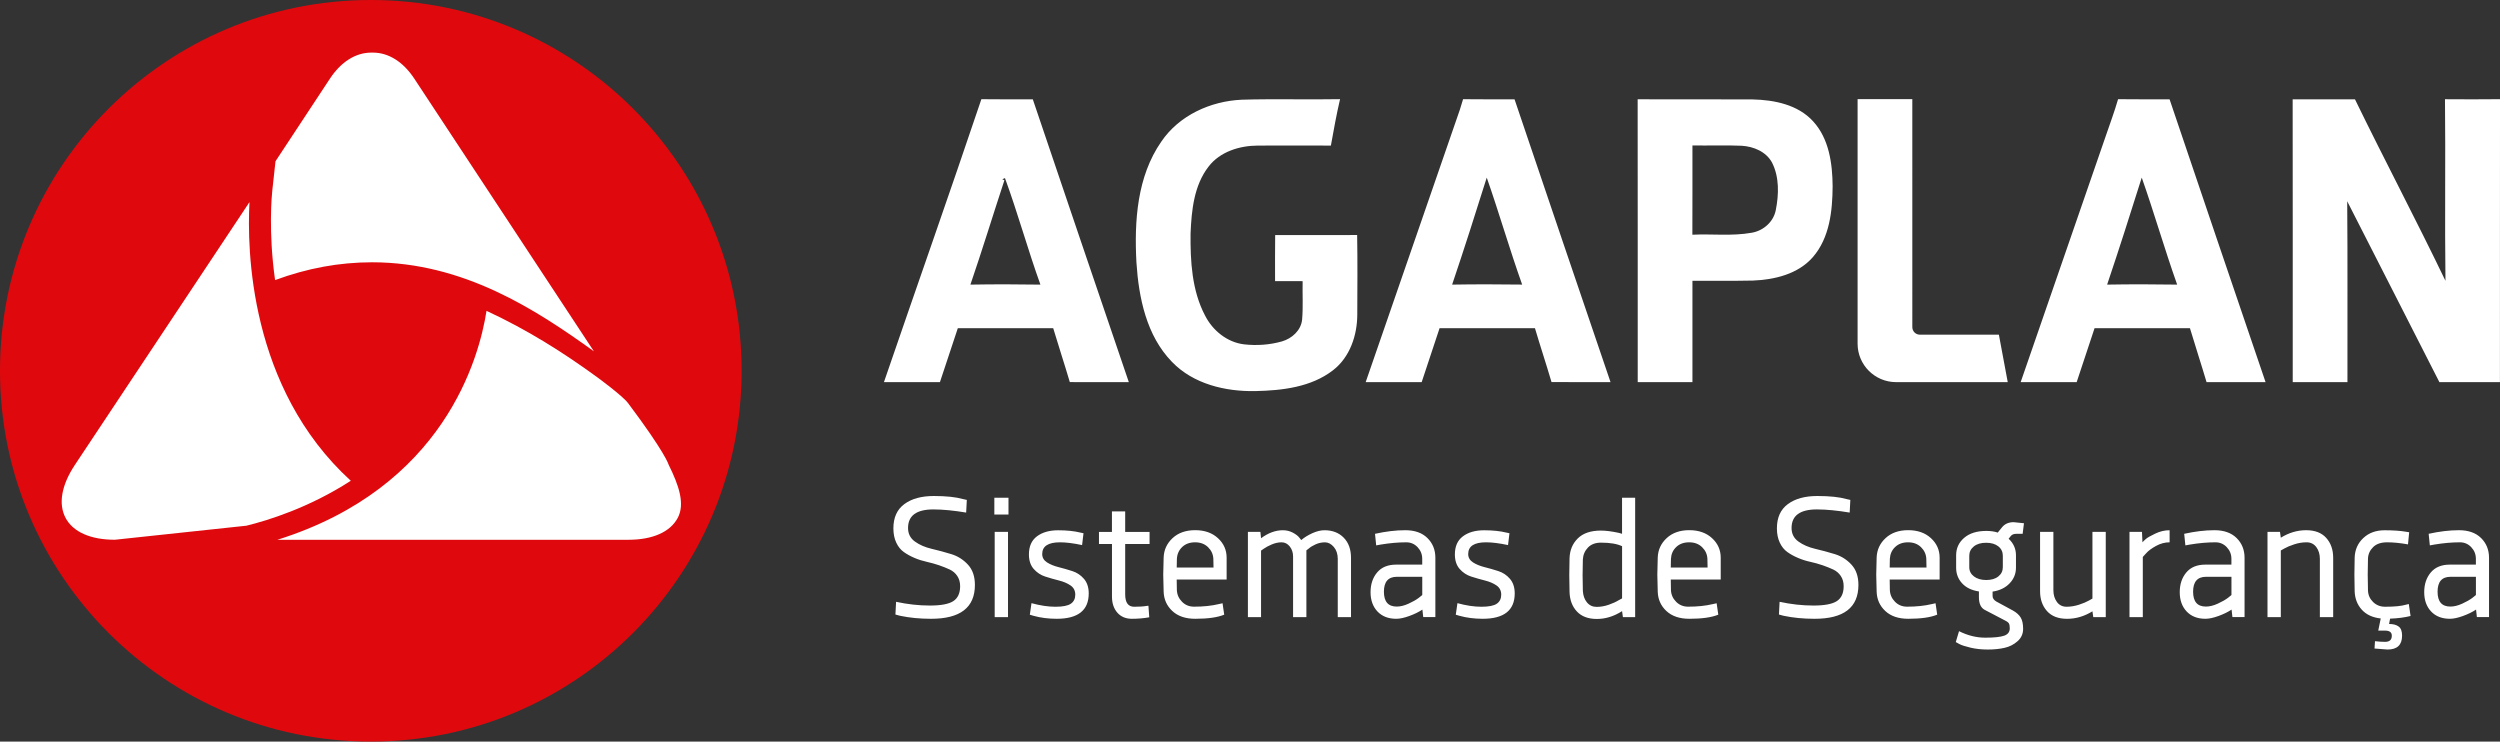
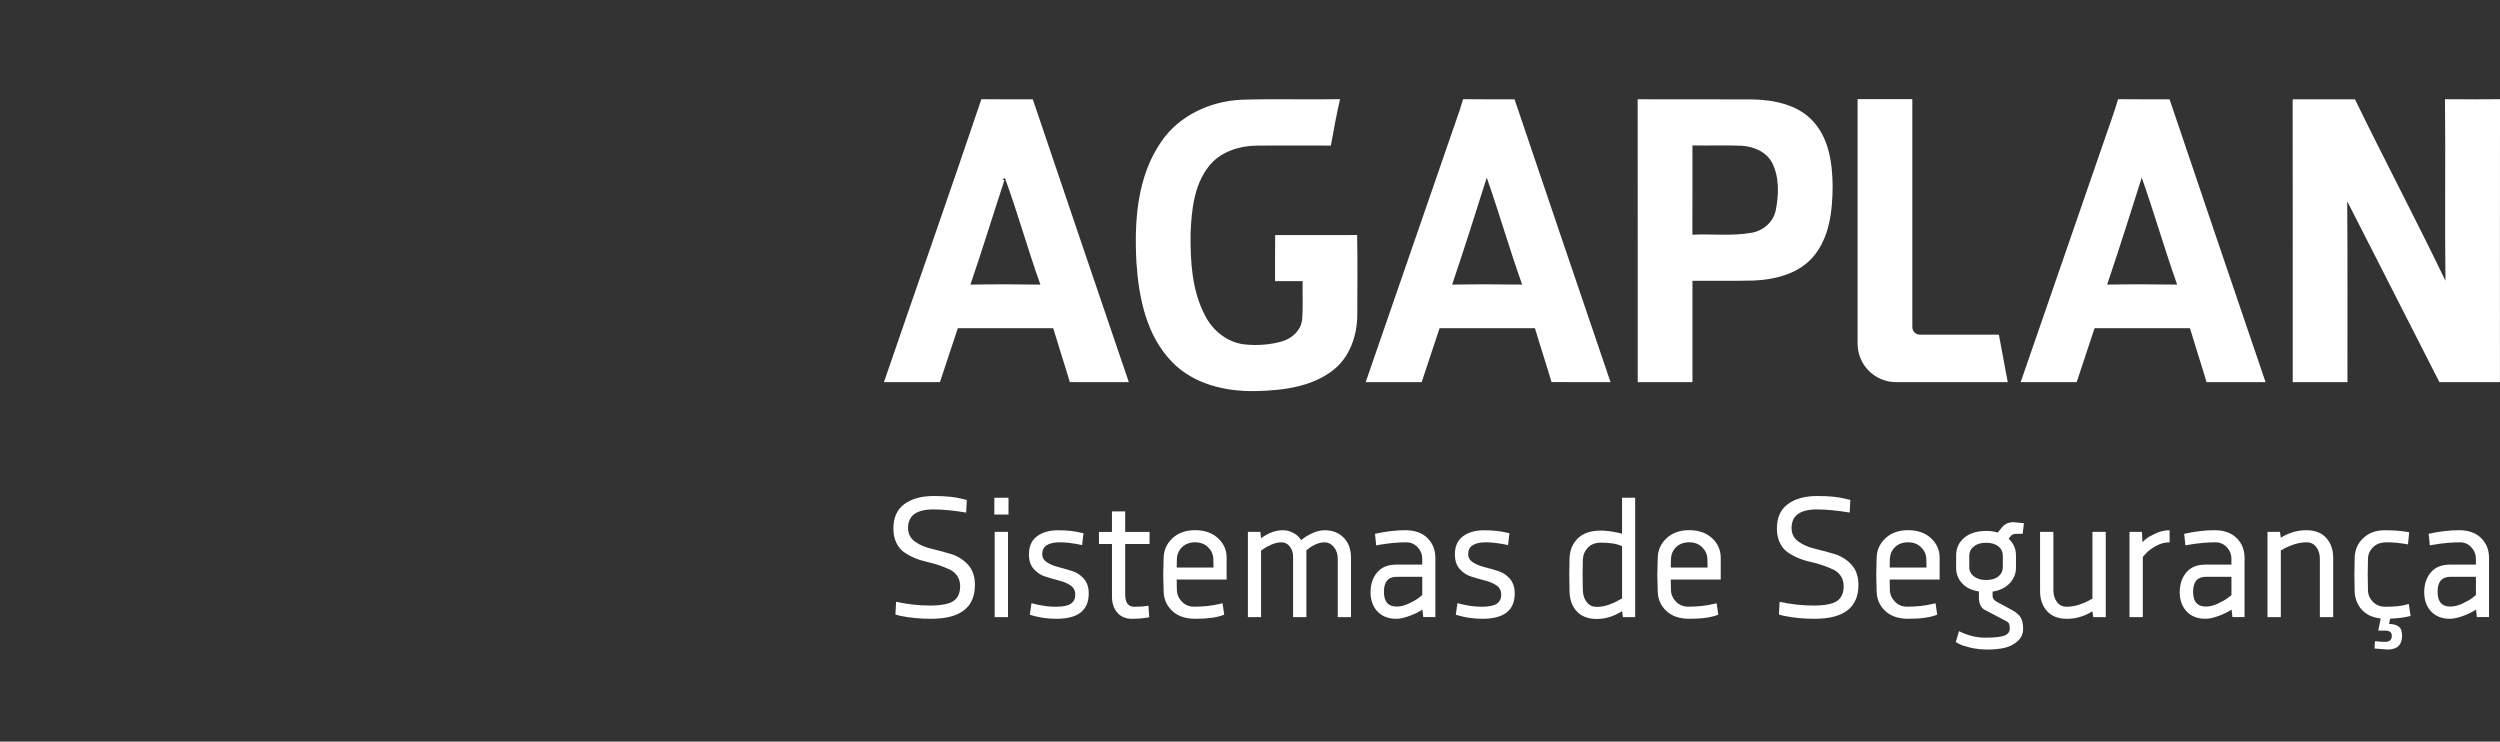
<svg xmlns="http://www.w3.org/2000/svg" id="Camada_1" data-name="Camada 1" viewBox="0 0 722.79 214.4">
  <rect x="0" y="0" width="722.79" height="214.4" fill="#333333" stroke="none" />
  <defs>
    <style>
      .cls-1{fill:#fff}
    </style>
  </defs>
-   <circle cx="107.2" cy="107.2" r="103.5" class="cls-1" />
  <path d="M283.73 28.68c4.95.08 9.91.02 14.87.03 9.25 27.26 18.44 54.54 27.76 81.77-5.69-.01-11.38 0-17.06-.01-1.53-5.21-3.25-10.37-4.8-15.58-9.19.01-18.39.01-27.58 0-1.75 5.19-3.47 10.38-5.17 15.59h-16.19c9.36-27.28 18.96-54.47 28.17-81.8Zm6.05 23.15.61.29c-3.31 10.04-6.4 20.17-9.83 30.17 6.74-.12 13.49-.11 20.24 0-3.66-10.18-6.53-20.64-10.25-30.8-.2.08-.58.26-.77.34Zm69.21-23c9.48-.29 18.97.02 28.44-.16-1.04 4.44-1.84 8.93-2.65 13.42-7.05 0-14.09-.04-21.13 0-5.27.03-10.91 1.74-14.23 6.07-4.24 5.46-4.93 12.68-5.21 19.34-.08 8.03.37 16.46 4.18 23.71 2.19 4.34 6.4 7.77 11.31 8.35 3.65.41 7.41.15 10.95-.86 2.88-.84 5.49-3.18 5.81-6.28.32-3.7.07-7.42.15-11.13-2.66 0-5.31.01-7.97-.01.01-4.44-.04-8.88.03-13.31 7.9-.02 15.79 0 23.7-.02.14 7.65.06 15.31.04 22.95 0 6.01-2.12 12.38-7.02 16.15-6.33 4.9-14.68 5.85-22.43 6.02-8.66.17-17.94-2.02-24.13-8.45-7.38-7.58-9.61-18.54-10.27-28.74-.64-11.9.16-24.81 7.18-34.92 5.15-7.61 14.23-11.72 23.25-12.13Zm64.01-.15c4.95.08 9.93.01 14.88.04 9.24 27.25 18.44 54.53 27.75 81.76-5.68-.01-11.37 0-17.06-.01-1.53-5.21-3.25-10.37-4.79-15.58-9.2.01-18.39.01-27.58 0-1.75 5.19-3.46 10.38-5.17 15.59h-16.19c9.07-26.25 18.12-52.49 27.22-78.74.33-1.01.65-2.03.94-3.06Zm6.84 22.67c-3.25 10.33-6.53 20.67-10.01 30.94 6.75-.12 13.5-.1 20.25-.01-3.65-10.23-6.65-20.69-10.24-30.93Zm43.63-22.64c11.09.03 22.19-.03 33.28.04 6.23.14 13.07 1.51 17.45 6.33 4.61 5.01 5.59 12.21 5.64 18.76-.04 7.11-.86 14.92-5.72 20.51-4.29 4.92-11.09 6.53-17.37 6.77-5.81.13-11.63.02-17.44.06v29.31h-15.82c-.01-27.27.02-54.52-.02-81.78Zm15.84 13.34c-.01 8.6.02 17.21-.02 25.81 5.69-.28 11.46.45 17.1-.56 3.4-.55 6.36-3.14 7.02-6.57.89-4.51 1.04-9.49-1.07-13.69-1.71-3.2-5.35-4.69-8.81-4.9-4.73-.21-9.47 0-14.22-.09Zm123.06-13.37c4.96.08 9.92.01 14.89.04 9.24 27.25 18.43 54.53 27.75 81.76h-17.06c-1.54-5.21-3.25-10.38-4.8-15.59-9.19.01-18.39 0-27.58 0-1.75 5.19-3.47 10.38-5.17 15.59h-16.19c8.18-23.68 16.36-47.36 24.56-71.04 1.22-3.58 2.55-7.13 3.6-10.76Zm6.84 22.67c-3.26 10.33-6.54 20.68-10.01 30.94 6.75-.12 13.5-.11 20.25 0-3.64-10.24-6.63-20.7-10.24-30.94Zm43.63-22.63c6.01 0 12.01-.01 18.02 0 8.55 17.58 17.7 34.87 26.16 52.47-.23-17.5.05-35.01-.14-52.5 5.31.03 10.61.06 15.91-.01-.04 27.26 0 54.53-.02 81.8h-17.51c-8.92-17.42-17.72-34.89-26.65-52.29.15 17.42.03 34.86.07 52.29h-15.82c-.01-27.26.03-54.51-.02-81.76Zm-84.93 68.04h-22.85c-1.21 0-2.18-.98-2.18-2.18V28.67h-15.82v70.7c0 6.13 4.99 11.11 11.12 11.11h32.29l-2.56-13.72Z" class="cls-1" />
-   <path fill="#df090d" d="M107.2 0C47.99 0 0 48 0 107.2s47.99 107.2 107.2 107.2 107.21-47.99 107.21-107.2S166.42 0 107.2 0ZM78.73 55.05l.92-8.43 15.73-23.87c3.2-4.86 7.44-7.54 11.96-7.54h.5c4.51 0 8.75 2.68 11.95 7.54l51.91 78.82c-16.98-12.22-37.77-25.71-64.12-25.74-9.5.01-18.69 1.7-28.05 5.15-1.99-14.09-.93-24.74-.8-25.93Zm-45.5 101c-7.02 0-12.08-2.23-14.25-6.27-2.17-4.05-1.23-9.49 2.65-15.34l50.5-76.01c-.73 13.47-.16 53.7 29.29 80.57-12.05 7.8-24.01 11.48-30.17 12.99l-38.02 4.06Zm162.7-6.29c-2.18 4.06-7.26 6.3-14.28 6.3H80.19c48.18-15.11 58.35-52.57 60.47-66.19 11.78 5.47 22 11.91 31.95 19.15 0 0 7.34 5.36 8.95 7.5 10.9 14.5 11.77 17.87 11.77 17.87 2.95 5.94 4.78 11.31 2.6 15.37Z" />
  <path d="M269.87 147.28c-4.89 0-7.34 1.79-7.34 5.37 0 1.67.67 2.98 2 3.93 1.33.96 2.94 1.65 4.82 2.09s3.77.95 5.67 1.53c1.89.58 3.5 1.6 4.84 3.06s2 3.41 2 5.85c0 6.54-4.24 9.81-12.73 9.79-3.19 0-6.16-.29-8.9-.87l-1.35-.36.19-3.68c3.32.72 6.59 1.08 9.79 1.08s5.47-.43 6.77-1.29 1.96-2.29 1.96-4.3c0-1.16-.28-2.14-.83-2.96s-1.28-1.44-2.19-1.87c-.91-.42-1.93-.83-3.08-1.23-1.15-.39-2.33-.72-3.55-.99s-2.4-.64-3.55-1.13-2.17-1.05-3.08-1.7c-.91-.64-1.64-1.55-2.19-2.72s-.83-2.54-.83-4.12c0-3.13 1.06-5.47 3.18-7.03s4.96-2.33 8.52-2.33 6.38.3 8.45.89l1.08.24-.19 3.66c-3.55-.59-6.7-.91-9.46-.91Zm17.61 1.47v-4.84h4.09v4.84h-4.09Zm.1 29.67v-24.64h3.85v24.64h-3.85Zm18.89-21.63c-3.43 0-5.15 1.13-5.15 3.39 0 1.01.46 1.81 1.38 2.41.92.59 2.04 1.05 3.36 1.38 1.31.33 2.64.71 3.97 1.14s2.45 1.18 3.37 2.25c.91 1.07 1.37 2.47 1.37 4.2 0 4.89-3.09 7.34-9.26 7.34-2.42 0-4.67-.29-6.74-.87l-1.03-.31.48-3.34c2.5.69 4.81 1.04 6.93 1.04s3.6-.29 4.45-.88c.85-.58 1.28-1.46 1.28-2.61s-.46-2.05-1.37-2.67c-.91-.63-2.03-1.1-3.34-1.43-1.32-.33-2.63-.71-3.95-1.13s-2.43-1.16-3.36-2.21c-.92-1.05-1.38-2.45-1.38-4.2 0-2.33.77-4.07 2.32-5.23 1.55-1.16 3.59-1.75 6.12-1.75s4.68.23 6.45.67l.89.19-.41 3.42c-2.54-.54-4.66-.8-6.38-.8Zm11.26.48v-3.49h3.75v-5.92h3.83v5.92h7.05v3.49h-7.05v14.56c0 2.41.87 3.6 2.62 3.59 1.51 0 2.7-.08 3.59-.24l.51-.05.24 3.34c-1.59.29-3.26.43-5.03.43s-3.16-.59-4.2-1.77c-1.03-1.18-1.55-2.72-1.55-4.63v-15.23h-3.76Zm27.85 21.63c-2.82 0-5.03-.75-6.63-2.24s-2.44-3.34-2.52-5.56c-.08-2.21-.12-3.87-.12-4.96s.04-2.74.12-4.96c.08-2.21.94-4.08 2.59-5.61 1.64-1.52 3.82-2.29 6.53-2.29s4.91.77 6.58 2.31c1.68 1.54 2.51 3.43 2.51 5.66v6.3H340.2c0 1.35.02 2.37.05 3.06.06 1.32.57 2.44 1.5 3.38s2.1 1.41 3.48 1.41c2.68 0 5.06-.25 7.15-.75l1.08-.24.48 3.3c-1.93.8-4.72 1.19-8.36 1.19Zm5.27-14.82c0-1.16-.02-1.99-.05-2.5-.06-1.32-.57-2.44-1.53-3.38s-2.2-1.41-3.74-1.41-2.79.45-3.74 1.36c-.95.91-1.46 2.05-1.53 3.43l-.05 2.5h10.64Zm26.85 14.34h-3.85v-17.54c0-1.12-.32-2.08-.96-2.89-.64-.8-1.43-1.2-2.36-1.2s-1.87.21-2.83.61c-.95.41-1.71.81-2.27 1.21l-.84.58v19.23h-3.8v-24.64h3.61l.19 1.83c2.1-1.54 4.2-2.31 6.3-2.31 1.06 0 2.03.24 2.91.71s1.51.96 1.88 1.46l.53.67c.88-.75 1.96-1.42 3.22-1.99 1.27-.57 2.43-.85 3.49-.85 2.29 0 4.15.71 5.56 2.14s2.12 3.37 2.12 5.83v17.16h-3.83v-16.84c0-1.41-.38-2.56-1.14-3.45s-1.62-1.34-2.56-1.34-1.84.19-2.68.57-1.49.77-1.94 1.17l-.75.58v19.3Zm25.97.48c-2.29 0-4.1-.71-5.43-2.12-1.32-1.41-1.99-3.26-1.99-5.56s.63-4.2 1.9-5.71c1.27-1.52 3.1-2.27 5.51-2.27h7.53v-1.66c0-1.32-.45-2.44-1.34-3.38s-1.98-1.41-3.26-1.41c-2.33 0-4.79.22-7.39.65l-1.32.24-.34-3.35c3.11-.69 6.03-1.04 8.76-1.04s4.86.75 6.39 2.26c1.53 1.51 2.3 3.41 2.3 5.7v17.16h-3.51l-.24-2.17c-1.06.71-2.32 1.32-3.78 1.85s-2.72.81-3.79.81Zm.14-3.53c1.06 0 2.2-.28 3.43-.84 1.23-.56 2.2-1.12 2.92-1.66l1.04-.84v-5.27h-7.34c-2.5 0-3.75 1.44-3.75 4.31s1.23 4.3 3.7 4.3Zm25.82-18.58c-3.43 0-5.15 1.13-5.15 3.39 0 1.01.46 1.81 1.38 2.41.92.59 2.04 1.05 3.36 1.38s2.64.71 3.97 1.14 2.46 1.18 3.37 2.25 1.37 2.47 1.37 4.2c0 4.89-3.09 7.34-9.26 7.34-2.42 0-4.67-.29-6.74-.87l-1.04-.31.48-3.34c2.5.69 4.81 1.04 6.93 1.04s3.6-.29 4.45-.88c.85-.58 1.28-1.46 1.28-2.61s-.46-2.05-1.37-2.67c-.91-.63-2.03-1.1-3.34-1.43-1.32-.33-2.63-.71-3.95-1.13s-2.43-1.16-3.36-2.21c-.92-1.05-1.38-2.45-1.38-4.2 0-2.33.77-4.07 2.32-5.23s3.59-1.75 6.12-1.75 4.68.23 6.45.67l.89.19-.41 3.42c-2.53-.54-4.65-.8-6.37-.8Zm43.12-12.88v34.51h-3.54l-.24-1.73c-2.36 1.51-4.79 2.26-7.29 2.26s-4.43-.72-5.78-2.17c-1.35-1.44-2.05-3.33-2.12-5.65-.1-3.22-.1-6.45 0-9.67.06-2.36.86-4.29 2.39-5.8 1.53-1.51 3.76-2.26 6.68-2.26 1.41 0 3.15.22 5.22.67l.89.26v-10.42h3.79Zm-13.94 30.25c.71.87 1.65 1.3 2.8 1.3s2.32-.2 3.49-.61 2.1-.83 2.79-1.26l1.08-.58v-15.09c-1.44-.69-3.48-1.03-6.11-1.03-1.6 0-2.86.48-3.77 1.43-.91.96-1.39 2.11-1.46 3.45-.1 3.02-.1 6.04 0 9.07.08 1.35.47 2.46 1.18 3.32Zm29.61 4.74c-2.82 0-5.03-.75-6.63-2.24s-2.43-3.34-2.51-5.56-.12-3.87-.12-4.96.04-2.74.12-4.96.94-4.08 2.59-5.61c1.64-1.52 3.82-2.29 6.53-2.29s4.91.77 6.58 2.31c1.68 1.54 2.51 3.43 2.51 5.66v6.3h-14.44c0 1.35.02 2.37.05 3.06.06 1.32.57 2.44 1.5 3.38s2.1 1.41 3.48 1.41c2.68 0 5.06-.25 7.15-.75l1.08-.24.48 3.3c-1.94.8-4.73 1.19-8.37 1.19Zm5.27-14.82c0-1.16-.02-1.99-.05-2.5-.06-1.32-.57-2.44-1.53-3.38s-2.2-1.41-3.74-1.41-2.79.45-3.74 1.36c-.96.91-1.46 2.05-1.53 3.43l-.05 2.5h10.64Zm31.62-16.8c-4.89 0-7.34 1.79-7.34 5.37 0 1.67.67 2.98 2 3.93 1.33.96 2.94 1.65 4.82 2.09s3.77.95 5.67 1.53c1.89.58 3.5 1.6 4.84 3.06s2 3.41 2 5.85c0 6.54-4.24 9.81-12.73 9.79-3.19 0-6.16-.29-8.9-.87l-1.35-.36.19-3.68c3.32.72 6.58 1.08 9.79 1.08s5.47-.43 6.77-1.29c1.31-.86 1.96-2.29 1.96-4.3 0-1.16-.28-2.14-.83-2.96s-1.28-1.44-2.19-1.87c-.91-.42-1.93-.83-3.08-1.23-1.15-.39-2.33-.72-3.55-.99-1.22-.26-2.4-.64-3.55-1.13-1.15-.49-2.17-1.05-3.08-1.7s-1.64-1.55-2.19-2.72-.83-2.54-.83-4.12c0-3.13 1.06-5.47 3.18-7.03s4.96-2.33 8.52-2.33 6.38.3 8.45.89l1.08.24-.19 3.66c-3.55-.59-6.7-.91-9.46-.91Zm26.4 31.62c-2.82 0-5.03-.75-6.63-2.24s-2.43-3.34-2.51-5.56-.12-3.87-.12-4.96.04-2.74.12-4.96.94-4.08 2.59-5.61c1.64-1.52 3.82-2.29 6.53-2.29s4.91.77 6.58 2.31c1.68 1.54 2.51 3.43 2.51 5.66v6.3h-14.44c0 1.35.02 2.37.05 3.06.06 1.32.57 2.44 1.5 3.38s2.1 1.41 3.48 1.41c2.68 0 5.06-.25 7.15-.75l1.08-.24.48 3.3c-1.94.8-4.73 1.19-8.37 1.19Zm5.27-14.82c0-1.16-.02-1.99-.05-2.5-.06-1.32-.57-2.44-1.53-3.38s-2.2-1.41-3.74-1.41-2.79.45-3.74 1.36c-.96.91-1.46 2.05-1.53 3.43l-.05 2.5h10.64Zm25.87-3.54v3.59c0 1.75-.62 3.26-1.85 4.54s-2.87 2.07-4.91 2.37v1.28c0 .63.36 1.16 1.08 1.59l4.79 2.6c1.01.56 1.76 1.23 2.24 2s.72 1.87.72 3.3-.53 2.62-1.6 3.57c-1.07.95-2.32 1.6-3.77 1.92-1.44.33-3.06.49-4.86.49s-3.46-.18-4.98-.54-2.62-.72-3.27-1.07l-.99-.55.94-3.15c2.49 1.25 5.01 1.88 7.58 1.88s4.39-.19 5.47-.57c1.08-.38 1.62-1.09 1.62-2.15 0-.66-.09-1.13-.26-1.41-.18-.28-.5-.53-.96-.76l-6.02-3.15c-1.12-.59-1.68-1.81-1.68-3.66V171c-2.1-.32-3.73-1.11-4.87-2.36-1.15-1.25-1.72-2.75-1.72-4.5v-3.59c0-2.04.77-3.72 2.32-5.05s3.69-2 6.41-2c1.28 0 2.38.16 3.3.48l1.23-1.52c.79-.98 1.9-1.48 3.34-1.49l3.01.31-.38 3.06h-1.88c-.69 0-1.2.21-1.54.63l-.63.79c1.41 1.31 2.12 2.91 2.12 4.78Zm-3.8 3.44v-3.3c0-1.12-.43-2.03-1.3-2.72s-2.04-1.04-3.53-1.04-2.67.35-3.55 1.06c-.88.71-1.32 1.6-1.32 2.7v3.3c0 1.09.45 1.98 1.35 2.67.9.69 2.09 1.04 3.56 1.04s2.64-.34 3.5-1.04c.86-.68 1.29-1.58 1.29-2.67Zm25.91-10.2h3.85v24.64h-3.61l-.24-1.68c-2.33 1.44-4.76 2.17-7.32 2.17s-4.49-.75-5.82-2.24-2-3.4-2-5.73v-17.16h3.85v16.85c0 1.35.34 2.48 1.02 3.41s1.62 1.38 2.8 1.38 2.38-.2 3.59-.59c1.2-.39 2.15-.79 2.84-1.19l1.04-.58v-19.28Zm22.31-.48v3.49c-1.35 0-2.66.35-3.95 1.06-1.28.71-2.24 1.42-2.86 2.14l-.94 1.03v17.4h-3.85v-24.64h3.61l.14 3.01c.22-.26.55-.58.99-.96.43-.39 1.33-.9 2.7-1.55 1.36-.66 2.75-.98 4.16-.98Zm10.35 25.6c-2.29 0-4.1-.71-5.43-2.12-1.32-1.41-1.99-3.26-1.99-5.56s.63-4.2 1.9-5.71c1.27-1.52 3.1-2.27 5.51-2.27h7.53v-1.66c0-1.32-.45-2.44-1.34-3.38s-1.98-1.41-3.26-1.41c-2.33 0-4.79.22-7.39.65l-1.32.24-.34-3.35c3.11-.69 6.03-1.04 8.76-1.04s4.86.75 6.39 2.26 2.3 3.41 2.3 5.7v17.16h-3.51l-.24-2.17c-1.06.71-2.32 1.32-3.78 1.85s-2.72.81-3.79.81Zm.14-3.53c1.06 0 2.2-.28 3.43-.84s2.2-1.12 2.92-1.66l1.04-.84v-5.27h-7.34c-2.5 0-3.75 1.44-3.75 4.31s1.23 4.3 3.7 4.3Zm21.66 3.05h-3.85v-24.64h3.61l.24 1.68c2.33-1.44 4.76-2.17 7.32-2.17s4.49.75 5.82 2.24 2 3.4 2 5.73v17.16h-3.85v-16.84c0-1.35-.34-2.48-1.03-3.41-.69-.92-1.63-1.38-2.82-1.38s-2.38.2-3.57.59c-1.2.39-2.14.79-2.83 1.19l-1.04.58v19.27Zm35.06 5.37c0 2.66-1.4 4-4.19 4l-3.78-.29.14-2.12c1.16.13 2.13.19 2.91.19 1.31 0 1.96-.59 1.95-1.78 0-.98-.65-1.47-1.95-1.47h-1.97l.72-3.51c-2.36-.26-4.19-1.11-5.49-2.55s-1.98-3.22-2.05-5.32c-.1-3.22-.1-6.45 0-9.67.06-2.29.89-4.2 2.49-5.7 1.6-1.51 3.65-2.26 6.15-2.26s4.58.14 6.23.43l.89.14-.34 3.51c-2.25-.4-4.25-.6-6.02-.6s-3.12.46-4.05 1.38c-.94.92-1.44 2.02-1.5 3.29-.1 3.1-.1 6.19 0 9.29.06 1.32.57 2.42 1.5 3.32s2.09 1.35 3.45 1.35c2.71 0 4.73-.2 6.06-.6l.79-.19.51 3.46c-1.7.43-3.67.69-5.92.77l-.29 1.54c1.19 0 2.11.24 2.75.73.69.49 1.01 1.38 1.01 2.66Zm13.82-4.89c-2.29 0-4.1-.71-5.43-2.12-1.32-1.41-1.99-3.26-1.99-5.56s.63-4.2 1.9-5.71c1.27-1.52 3.11-2.27 5.51-2.27h7.53v-1.66c0-1.32-.45-2.44-1.34-3.38s-1.98-1.41-3.26-1.41c-2.33 0-4.79.22-7.39.65l-1.32.24-.34-3.35c3.11-.69 6.03-1.04 8.76-1.04s4.86.75 6.39 2.26 2.3 3.41 2.3 5.7v17.16h-3.51l-.24-2.17c-1.06.71-2.32 1.32-3.78 1.85s-2.72.81-3.79.81Zm.14-3.53c1.06 0 2.2-.28 3.43-.84s2.2-1.12 2.92-1.66l1.04-.84v-5.27h-7.34c-2.5 0-3.75 1.44-3.75 4.31s1.23 4.3 3.7 4.3Z" class="cls-1" />
</svg>